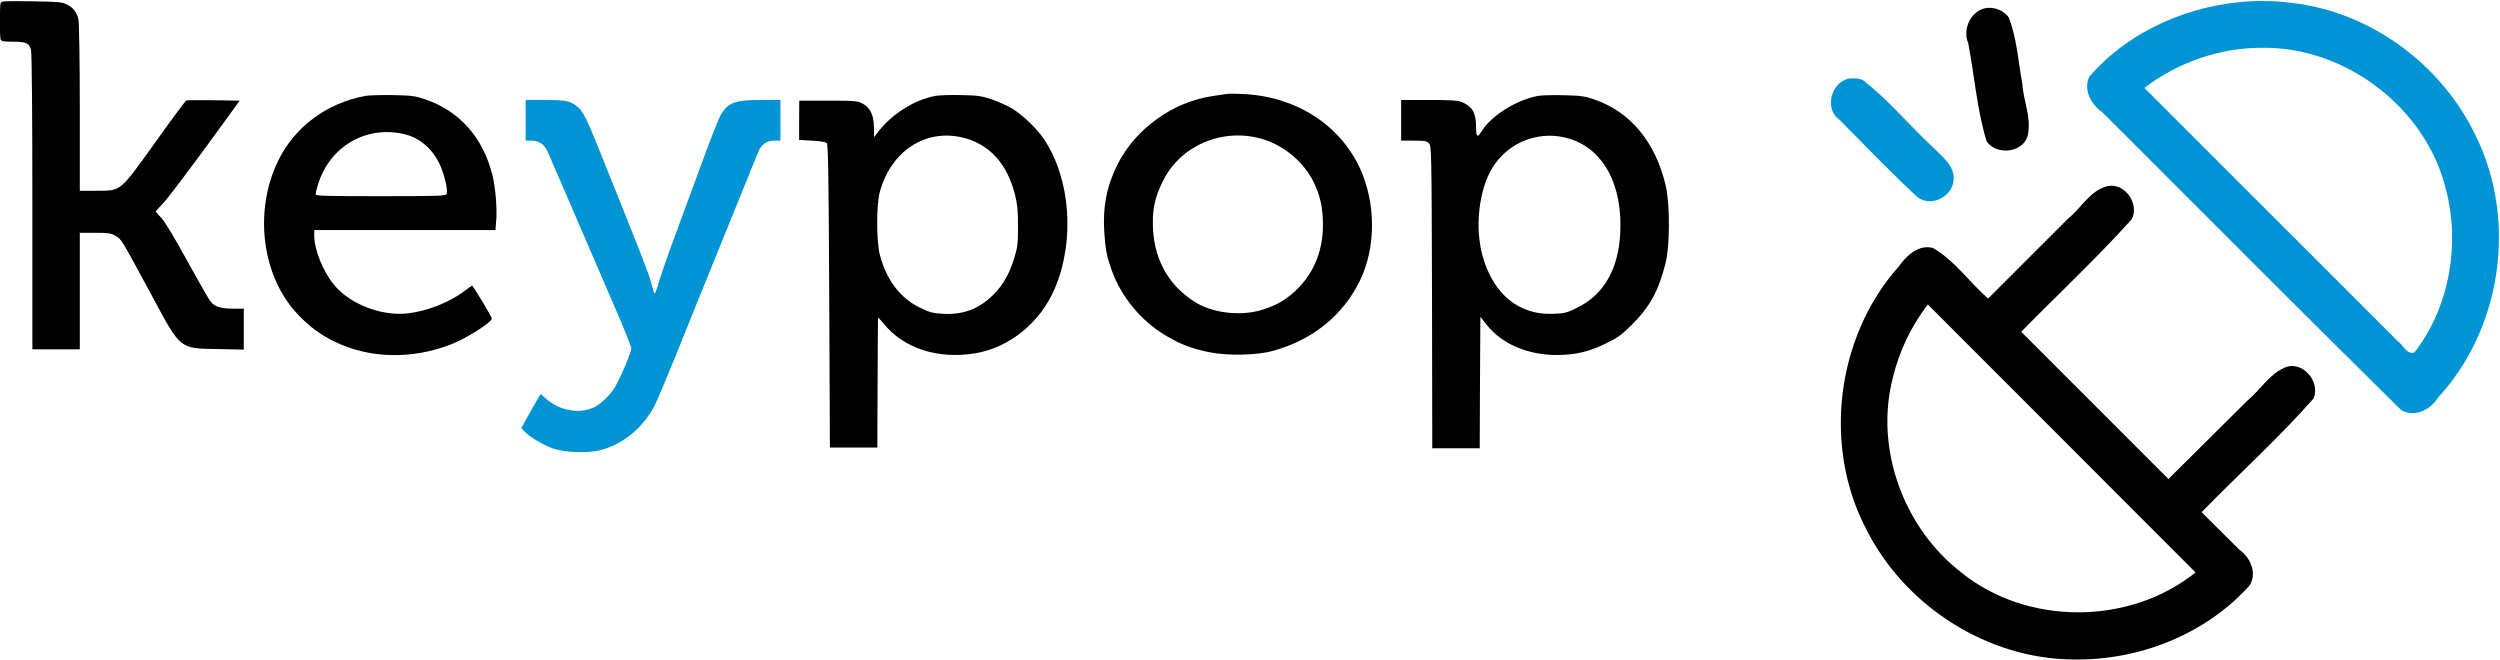
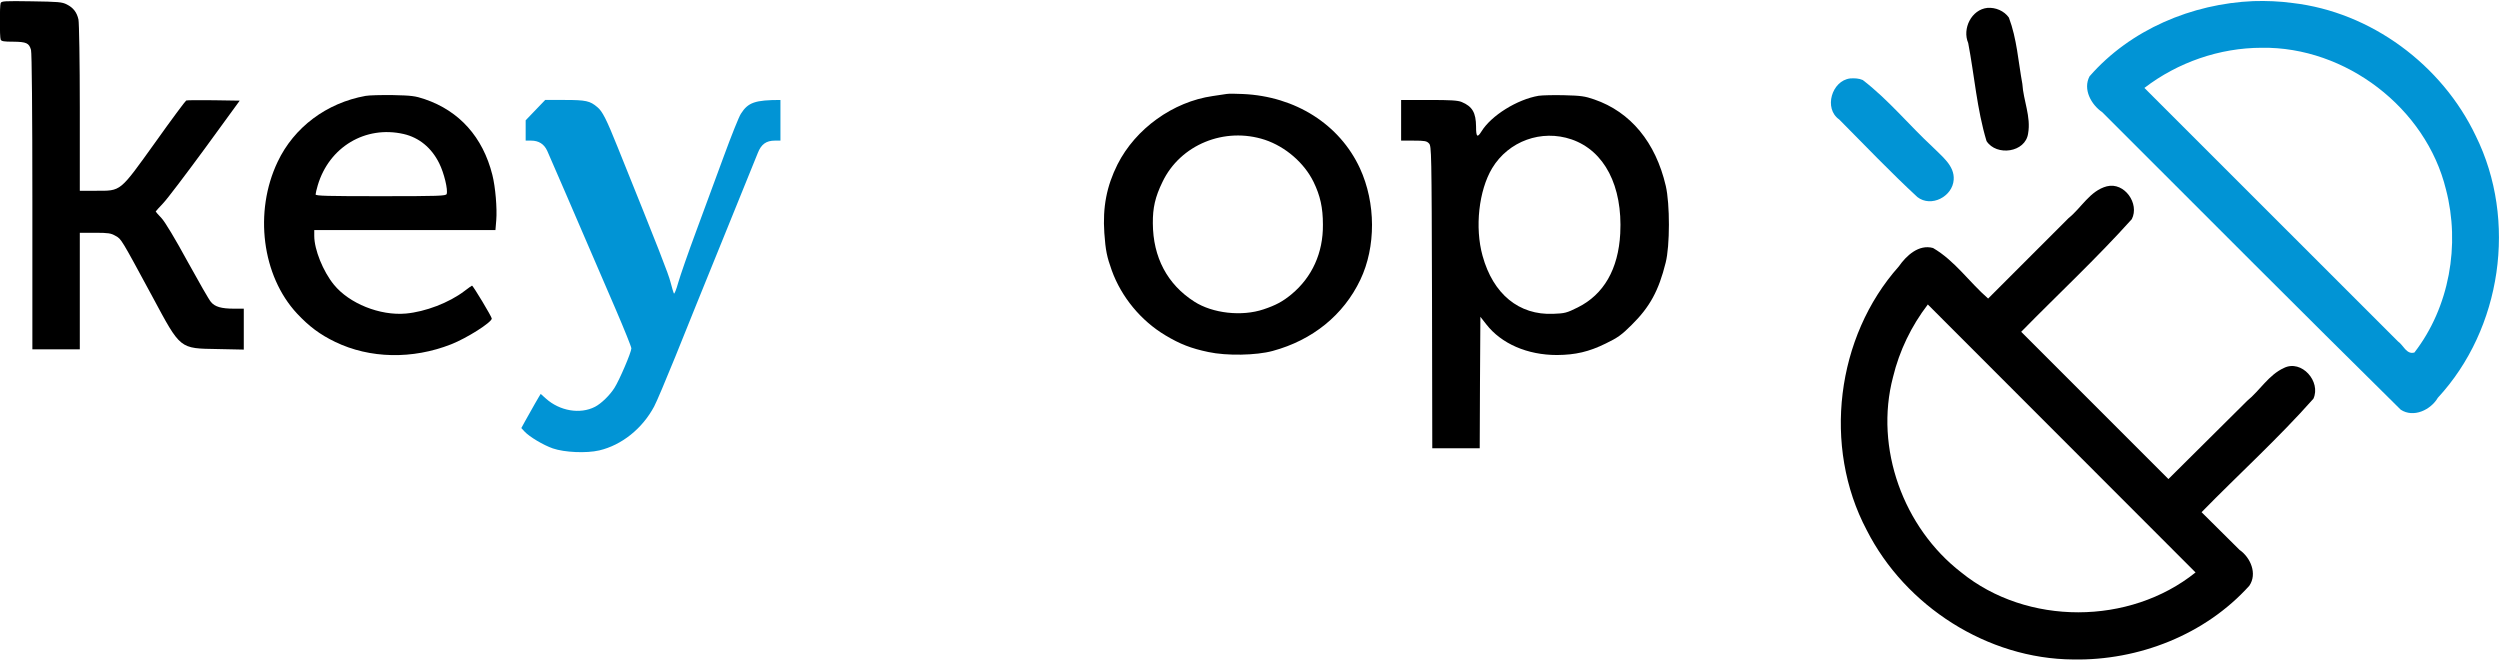
<svg xmlns="http://www.w3.org/2000/svg" width="3885.8pt" height="1026.6pt" preserveAspectRatio="xMidYMid" version="1.0" viewBox="-1 0 3885.8 1026.6">
  <g transform="matrix(.1 0 0 -.1 -805.7 1009.2)">
    <g transform="matrix(10.532 0 0 -10.532 19217 16078)">
      <g transform="matrix(.2 0 0 -.2 -1168.8 1405.9)" stroke-width=".541">
        <g>
          <path d="m546 4165c-8-21-8-248 0-269 5-13 23-16 93-16 97-1 117-10 131-61 6-21 10-455 10-1121v-1088h350v860h113c97 0 117-3 151-23 43-24 38-16 271-447 211-393 199-383 483-388l192-4v302h-72c-94 0-141 14-170 49-14 15-91 151-174 301-91 167-165 290-191 318-24 25-43 47-43 49s25 29 55 61c30 31 169 215 310 407l255 350-192 3c-106 1-197 1-203-2-5-2-109-141-229-310-265-369-249-356-438-356h-118v613c0 336-5 630-10 651-12 53-38 87-86 111-35 18-63 20-260 23-199 3-222 2-228-13z" />
          <path d="m9590 3494c-14-2-59-9-100-15-293-42-570-241-703-505-80-160-110-315-97-506 9-128 19-176 55-276 71-196 215-371 396-479 107-64 188-96 317-123 134-29 353-25 474 8 295 80 523 265 647 525 116 243 115 567-3 823-150 324-476 531-864 548-53 3-108 3-122 0zm285-338c152-51 290-170 359-311 49-101 69-189 69-315 2-208-80-388-232-514-64-53-116-81-206-111-160-54-376-30-511 57-199 127-305 327-306 578-1 114 17 194 71 305 131 275 458 409 756 311z" />
          <path d="m3238 3480c-287-52-527-231-648-486-176-369-116-842 143-1120 89-95 169-155 281-209 256-124 571-130 856-18 117 46 299 162 300 190 0 13-138 243-146 243-2 0-27-18-56-40-113-86-288-153-432-166-191-17-418 74-531 213-80 98-145 259-145 360v43h1337l6 73c7 86-6 245-29 335-70 278-243 471-499 558-71 24-98 27-235 30-85 1-176-1-202-6zm281-281c114-26 206-101 263-216 36-72 66-197 55-227-6-14-56-16-487-16-391 0-480 2-480 13 0 7 7 38 16 68 84 282 351 442 633 378z" />
-           <path d="m7443 3480c-154-28-324-135-426-270l-26-35-1 70c0 92-28 150-85 179-37 19-58 21-253 21h-213l-1-145v-145l95-5c59-3 101-10 109-18 10-10 14-234 18-1130l5-1117h350l2 475c1 261 2 479 3 483 0 4 19-16 43-45 147-181 397-262 671-218 255 41 485 228 591 480 149 352 116 805-79 1099-54 80-158 181-240 230-31 18-95 47-143 64-79 27-103 30-228 33-77 2-163-1-192-6zm187-304c204-43 343-191 401-426 17-67 22-116 22-230 0-129-3-155-27-235-36-119-85-204-159-276-104-102-220-145-367-137-77 5-99 10-172 46-144 70-245 203-294 387-26 98-27 371-1 465 80 296 326 463 597 406z" />
          <path d="m11895 3481c-159-27-350-146-422-263-31-50-40-41-40 36-1 102-27 148-106 181-29 12-80 15-242 15h-205v-300h93c83 0 96-3 113-21 18-20 19-56 22-1135l2-1114h350l2 485 3 485 43-55c112-144 304-227 522-227 137 1 236 24 360 85 89 43 118 64 191 137 134 132 200 253 251 459 32 124 32 433 1 567-75 322-260 546-528 638-69 24-99 28-220 31-77 2-162 0-190-4zm243-322c243-84 377-344 359-694-14-264-122-451-314-546-80-40-95-44-180-47-253-11-444 145-522 428-58 209-28 482 71 647 121 200 364 288 586 212z" />
        </g>
-         <path d="m4420 3300v-150h41c55 0 95-25 118-75 16-36 170-390 505-1169 64-149 116-278 116-289 0-28-88-234-125-292-35-55-97-115-143-139-110-57-261-31-363 61l-38 34-14-23c-13-22-29-49-100-176l-29-53 23-25c37-40 140-101 209-125 87-30 248-37 343-15 166 39 318 161 405 324 17 31 87 197 156 367 68 171 229 567 356 880 127 314 241 594 253 624 25 64 62 91 125 91h42v300h-144c-187 0-239-18-292-102-14-21-70-161-125-311s-148-400-205-556c-58-156-117-326-132-378-14-51-29-88-32-81-4 7-15 45-25 83-15 61-84 237-390 996-83 207-113 266-150 296-54 46-84 53-240 53h-145z" fill="#0194d5" />
+         <path d="m4420 3300v-150h41c55 0 95-25 118-75 16-36 170-390 505-1169 64-149 116-278 116-289 0-28-88-234-125-292-35-55-97-115-143-139-110-57-261-31-363 61l-38 34-14-23c-13-22-29-49-100-176l-29-53 23-25c37-40 140-101 209-125 87-30 248-37 343-15 166 39 318 161 405 324 17 31 87 197 156 367 68 171 229 567 356 880 127 314 241 594 253 624 25 64 62 91 125 91h42v300c-187 0-239-18-292-102-14-21-70-161-125-311s-148-400-205-556c-58-156-117-326-132-378-14-51-29-88-32-81-4 7-15 45-25 83-15 61-84 237-390 996-83 207-113 266-150 296-54 46-84 53-240 53h-145z" fill="#0194d5" />
      </g>
    </g>
    <g transform="matrix(156.28 0 0 -156.28 33966 12778)" fill-rule="evenodd" featurekey="nRdZyp-0">
      <g fill-rule="evenodd">
        <path d="m43.697 35.715c-1.688 0.443-2.527 2.138-3.814 3.167-2.667 2.666-5.331 5.335-7.999 7.999-1.867-1.623-3.315-3.772-5.479-5.028-1.423-0.393-2.654 0.758-3.404 1.832-6.247 7.011-7.59 17.925-3.193 26.225 3.844 7.575 12.016 12.812 20.533 12.866 6.509 0.12 13.127-2.458 17.521-7.333 0.816-1.192 0.12-2.808-0.971-3.565-1.263-1.246-2.524-2.494-3.778-3.75 3.693-3.776 7.624-7.336 11.123-11.287 0.777-1.7-1.171-3.926-2.928-3.06-1.526 0.695-2.389 2.235-3.657 3.268-2.612 2.594-5.222 5.19-7.835 7.782-4.883-4.88-9.763-9.761-14.643-14.645 3.664-3.735 7.513-7.316 11.001-11.203 0.789-1.539-0.73-3.708-2.477-3.267zm-17.73 11.836c8.845 8.861 17.699 17.713 26.547 26.57-6.564 5.27-16.764 5.307-23.31-0.008-5.742-4.433-8.642-12.354-6.78-19.422 0.631-2.619 1.827-5.085 3.463-7.222l0.07 0.072z" />
        <path d="m58.275 17.297c-6.117 0.259-12.24 2.824-16.303 7.479-0.685 1.291 0.165 2.826 1.268 3.575 9.879 9.876 19.739 19.771 29.681 29.584 1.276 0.834 2.981 0.023 3.69-1.186 6.348-6.86 7.925-17.647 3.775-26.04-3.36-7.075-10.431-12.329-18.243-13.226-1.281-0.172-2.576-0.224-3.868-0.185zm0.824 4.641c8.338-0.122 16.338 5.975 18.32 14.092 1.437 5.499 0.344 11.709-3.137 16.217-0.787 0.234-1.103-0.742-1.635-1.104-8.406-8.404-16.816-16.805-25.22-25.211 3.323-2.548 7.478-3.99 11.672-3.994z" fill="#0194d5" />
        <path d="m18.162 24.988c-1.831 0.221-2.653 2.998-1.088 4.083 2.567 2.588 5.124 5.264 7.776 7.716 1.363 1.059 3.497-0.045 3.609-1.721 0.105-1.406-1.192-2.339-2.068-3.238-2.361-2.186-4.412-4.713-6.975-6.682-0.391-0.173-0.833-0.187-1.254-0.158z" fill="#0194d5" />
        <path d="m31.816 17.971c-1.591 0.162-2.526 2.075-1.914 3.493 0.623 3.249 0.864 6.581 1.824 9.754 0.982 1.527 3.872 1.147 4.135-0.757 0.298-1.668-0.472-3.278-0.573-4.931-0.404-2.202-0.542-4.485-1.337-6.59-0.47-0.672-1.325-1.033-2.135-0.969z" />
      </g>
    </g>
  </g>
</svg>